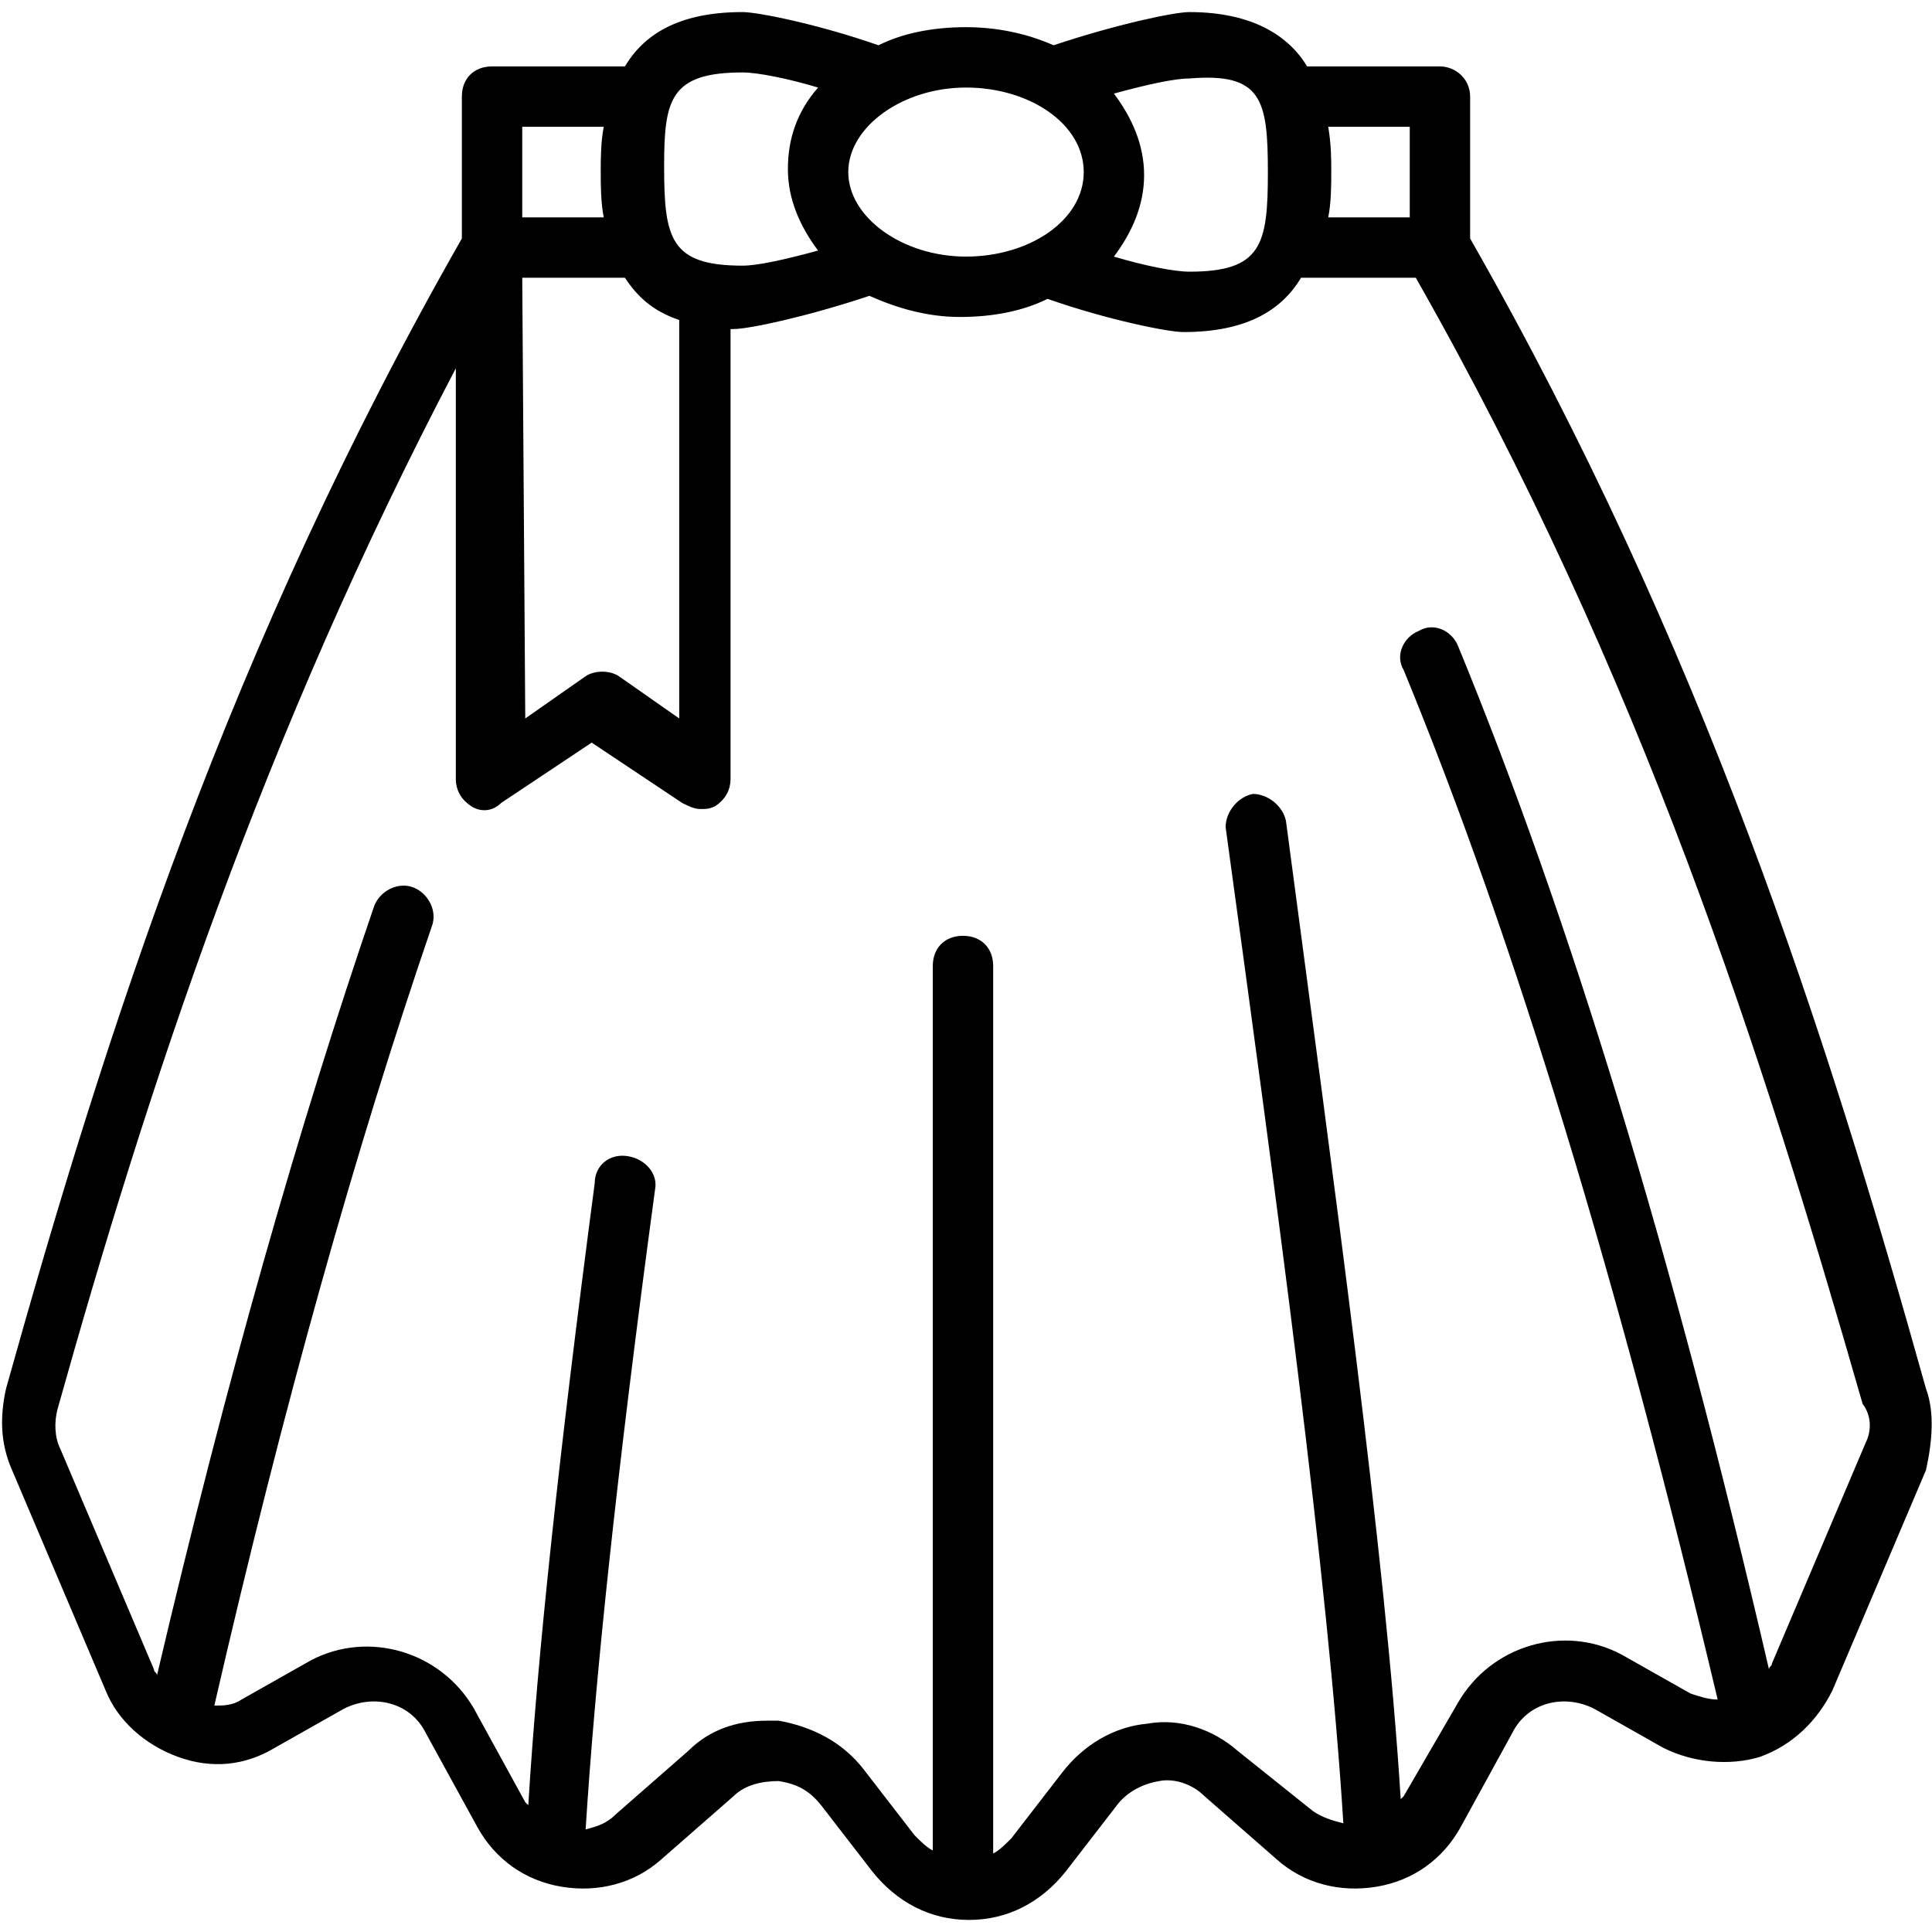
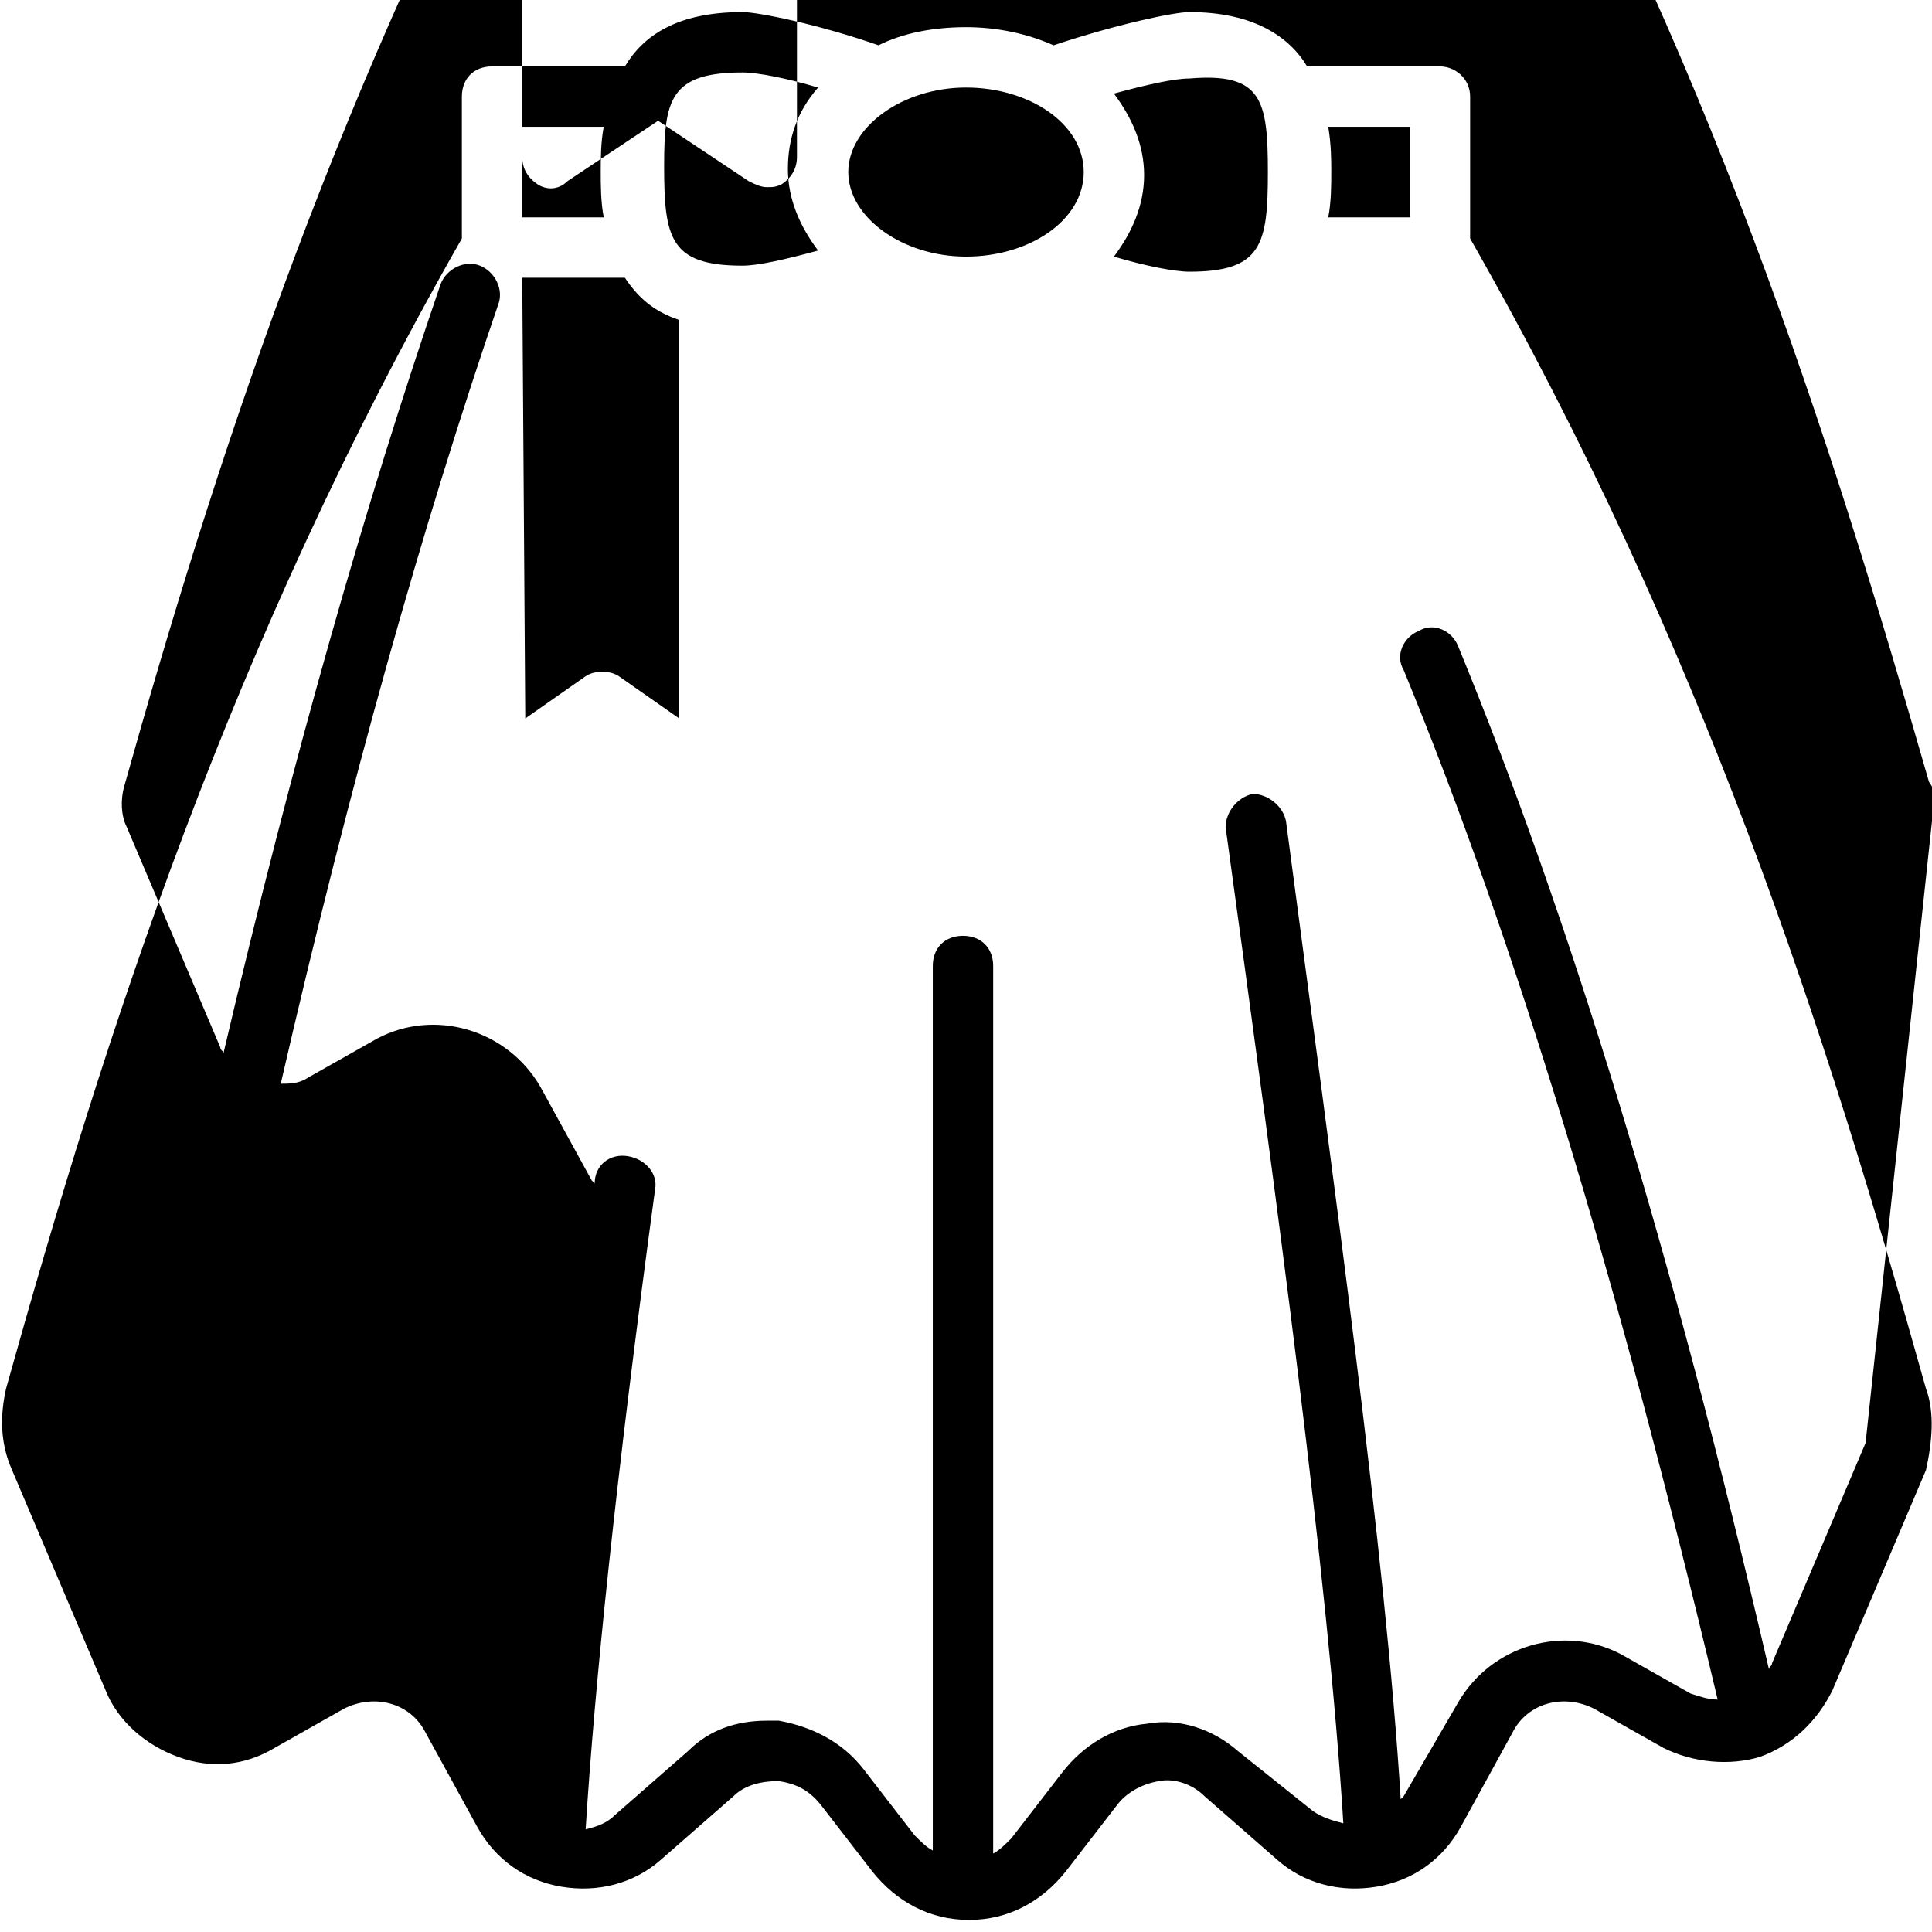
<svg xmlns="http://www.w3.org/2000/svg" id="_x30_8_Skirt_1_" enable-background="new 0 0 64 64" height="512" viewBox="0 0 64 64" width="512">
-   <path d="m63.8 46c-3.3-11.8-7.4-24.6-15.1-38.1v-4.7c0-.6-.5-1-1-1h-4.4c-.6-1-1.8-1.8-3.9-1.8-.5 0-2.4.4-4.5 1.1-.9-.4-1.9-.6-2.9-.6-1.1 0-2.1.2-2.9.6-2-.7-4-1.1-4.5-1.1-2.2 0-3.3.8-3.9 1.8h-4.4c-.6 0-1 .4-1 1v4.7c-7.7 13.5-11.8 26.3-15.1 38.1-.2.9-.2 1.8.2 2.7l3.1 7.3c.4 1 1.3 1.8 2.4 2.2s2.2.3 3.2-.3l2.3-1.3c1-.5 2.2-.2 2.7.8l1.7 3.1c.6 1.1 1.6 1.8 2.8 2s2.4-.1 3.3-.9l2.4-2.1c.4-.4 1-.5 1.5-.5.6.1 1 .3 1.4.8l1.7 2.2c.8 1 1.9 1.6 3.2 1.6s2.4-.6 3.2-1.6l1.7-2.2c.3-.4.8-.7 1.4-.8.5-.1 1.1.1 1.5.5l2.4 2.1c.9.8 2.1 1.1 3.3.9s2.2-.9 2.8-2l1.7-3.1c.5-1 1.7-1.3 2.7-.8l2.3 1.3c1 .5 2.2.6 3.2.3 1.1-.4 1.9-1.2 2.4-2.2l3.1-7.3c.2-.9.3-1.9 0-2.7zm-17.1-41.8v3h-2.7c.1-.5.1-1.1.1-1.5s0-.9-.1-1.5zm-4.7 1.5c0 2.4-.2 3.3-2.6 3.3-.5 0-1.5-.2-2.5-.5.6-.8 1-1.7 1-2.7s-.4-1.9-1-2.7c1.1-.3 2-.5 2.5-.5 2.4-.2 2.6.7 2.6 3.1zm-6.1 0c0 1.6-1.8 2.8-3.9 2.8s-3.9-1.3-3.9-2.8 1.8-2.8 3.9-2.8 3.9 1.2 3.9 2.8zm-11.3-3.3c.5 0 1.5.2 2.5.5-.7.8-1 1.7-1 2.7s.4 1.9 1 2.7c-1.1.3-2 .5-2.5.5-2.4 0-2.6-.9-2.6-3.3 0-2.2.2-3.1 2.6-3.1zm-7.3 6.8h3.4c.4.6.9 1.1 1.8 1.4v13.2l-2-1.4c-.3-.2-.8-.2-1.1 0l-2 1.4zm2.7-5c-.1.5-.1 1.1-.1 1.5s0 1 .1 1.5h-2.7v-3zm41.8 43.6-3.1 7.3c0 .1-.1.1-.1.2-3.2-13.8-6.6-24.9-10.3-33.9-.2-.5-.8-.8-1.3-.5-.5.2-.8.8-.5 1.3 3.7 9 7.1 20.2 10.4 34.1-.3 0-.6-.1-.9-.2l-2.3-1.3c-1.9-1-4.3-.3-5.4 1.6l-1.8 3.1-.1.1c-.5-8.1-2.2-20.3-3.8-32.4-.1-.5-.6-.9-1.1-.9-.5.1-.9.6-.9 1.1 1.7 12.4 3.4 24.9 3.9 33-.4-.1-.7-.2-1-.4l-2.5-2c-.8-.7-1.9-1.1-3-.9-1.1.1-2.1.7-2.8 1.6l-1.7 2.2c-.2.2-.4.4-.6.5v-29.4c0-.6-.4-1-1-1s-1 .4-1 1v29.3c-.2-.1-.4-.3-.6-.5l-1.7-2.2c-.7-.9-1.7-1.4-2.8-1.6-.1 0-.3 0-.4 0-1 0-1.9.3-2.6 1l-2.4 2.1c-.3.3-.6.4-1 .5.3-4.8 1-11.6 2.3-21.2.1-.5-.3-1-.9-1.1s-1.1.3-1.1.9c-1.2 9.1-1.9 15.7-2.2 20.6l-.1-.1-1.7-3.1c-1.1-1.9-3.5-2.6-5.4-1.6l-2.3 1.3c-.3.2-.6.2-.9.2 2.3-10 4.7-18.5 7.2-25.8.2-.5-.1-1.1-.6-1.3s-1.1.1-1.3.6c-2.5 7.3-4.9 15.7-7.2 25.5 0-.1-.1-.1-.1-.2l-3.1-7.3c-.2-.4-.2-.9-.1-1.3 3-10.7 6.8-22.3 13.2-34.5v13.6c0 .4.2.7.5.9s.7.2 1-.1l3-2 3 2c.2.1.4.2.6.2s.3 0 .5-.1c.3-.2.5-.5.5-.9v-14.9h.1c.5 0 2.4-.4 4.5-1.1.9.4 1.9.7 3 .7s2.1-.2 2.9-.6c2 .7 4 1.1 4.5 1.1 2.2 0 3.3-.8 3.9-1.8h3.8c7.5 13.2 11.5 25.8 14.8 37.3.3.4.3.9.1 1.3z" />
+   <path d="m63.8 46c-3.3-11.8-7.4-24.6-15.1-38.1v-4.7c0-.6-.5-1-1-1h-4.4c-.6-1-1.8-1.8-3.9-1.8-.5 0-2.4.4-4.5 1.1-.9-.4-1.9-.6-2.9-.6-1.1 0-2.1.2-2.9.6-2-.7-4-1.1-4.5-1.1-2.2 0-3.3.8-3.9 1.8h-4.4c-.6 0-1 .4-1 1v4.7c-7.7 13.5-11.8 26.3-15.1 38.1-.2.9-.2 1.8.2 2.7l3.1 7.3c.4 1 1.3 1.8 2.4 2.2s2.2.3 3.2-.3l2.3-1.3c1-.5 2.2-.2 2.7.8l1.7 3.1c.6 1.1 1.6 1.8 2.8 2s2.4-.1 3.3-.9l2.4-2.1c.4-.4 1-.5 1.5-.5.6.1 1 .3 1.4.8l1.7 2.2c.8 1 1.9 1.6 3.2 1.6s2.4-.6 3.2-1.6l1.7-2.2c.3-.4.8-.7 1.4-.8.5-.1 1.1.1 1.5.5l2.4 2.1c.9.8 2.1 1.1 3.3.9s2.2-.9 2.8-2l1.7-3.1c.5-1 1.7-1.3 2.7-.8l2.3 1.3c1 .5 2.2.6 3.2.3 1.1-.4 1.9-1.2 2.4-2.2l3.1-7.3c.2-.9.3-1.9 0-2.7zm-17.1-41.8v3h-2.7c.1-.5.1-1.1.1-1.5s0-.9-.1-1.5zm-4.7 1.5c0 2.4-.2 3.3-2.6 3.3-.5 0-1.5-.2-2.5-.5.6-.8 1-1.7 1-2.7s-.4-1.9-1-2.7c1.1-.3 2-.5 2.5-.5 2.4-.2 2.6.7 2.6 3.1zm-6.1 0c0 1.6-1.8 2.8-3.9 2.8s-3.9-1.3-3.9-2.8 1.8-2.8 3.9-2.8 3.9 1.2 3.9 2.8zm-11.3-3.3c.5 0 1.5.2 2.5.5-.7.8-1 1.7-1 2.7s.4 1.9 1 2.7c-1.1.3-2 .5-2.5.5-2.4 0-2.6-.9-2.6-3.3 0-2.2.2-3.1 2.6-3.1zm-7.3 6.8h3.4c.4.6.9 1.1 1.8 1.4v13.2l-2-1.4c-.3-.2-.8-.2-1.1 0l-2 1.4zm2.7-5c-.1.5-.1 1.1-.1 1.5s0 1 .1 1.5h-2.7v-3zm41.8 43.6-3.1 7.3c0 .1-.1.1-.1.2-3.2-13.8-6.6-24.9-10.3-33.9-.2-.5-.8-.8-1.3-.5-.5.2-.8.8-.5 1.3 3.7 9 7.1 20.2 10.4 34.1-.3 0-.6-.1-.9-.2l-2.3-1.3c-1.9-1-4.3-.3-5.4 1.6l-1.8 3.1-.1.1c-.5-8.1-2.2-20.3-3.8-32.4-.1-.5-.6-.9-1.1-.9-.5.1-.9.6-.9 1.1 1.7 12.4 3.4 24.9 3.9 33-.4-.1-.7-.2-1-.4l-2.5-2c-.8-.7-1.9-1.1-3-.9-1.1.1-2.1.7-2.8 1.6l-1.7 2.2c-.2.2-.4.4-.6.5v-29.4c0-.6-.4-1-1-1s-1 .4-1 1v29.3c-.2-.1-.4-.3-.6-.5l-1.7-2.2c-.7-.9-1.7-1.4-2.8-1.6-.1 0-.3 0-.4 0-1 0-1.9.3-2.6 1l-2.4 2.1c-.3.3-.6.4-1 .5.3-4.8 1-11.6 2.3-21.2.1-.5-.3-1-.9-1.1s-1.1.3-1.1.9l-.1-.1-1.7-3.1c-1.1-1.9-3.5-2.6-5.4-1.6l-2.3 1.3c-.3.2-.6.2-.9.2 2.3-10 4.7-18.5 7.2-25.8.2-.5-.1-1.1-.6-1.3s-1.1.1-1.3.6c-2.5 7.3-4.9 15.7-7.2 25.5 0-.1-.1-.1-.1-.2l-3.1-7.3c-.2-.4-.2-.9-.1-1.3 3-10.7 6.8-22.3 13.2-34.5v13.6c0 .4.2.7.5.9s.7.2 1-.1l3-2 3 2c.2.1.4.2.6.2s.3 0 .5-.1c.3-.2.5-.5.5-.9v-14.9h.1c.5 0 2.4-.4 4.5-1.1.9.4 1.9.7 3 .7s2.1-.2 2.9-.6c2 .7 4 1.1 4.5 1.1 2.2 0 3.3-.8 3.9-1.8h3.8c7.5 13.2 11.5 25.8 14.8 37.3.3.4.3.9.1 1.3z" />
</svg>